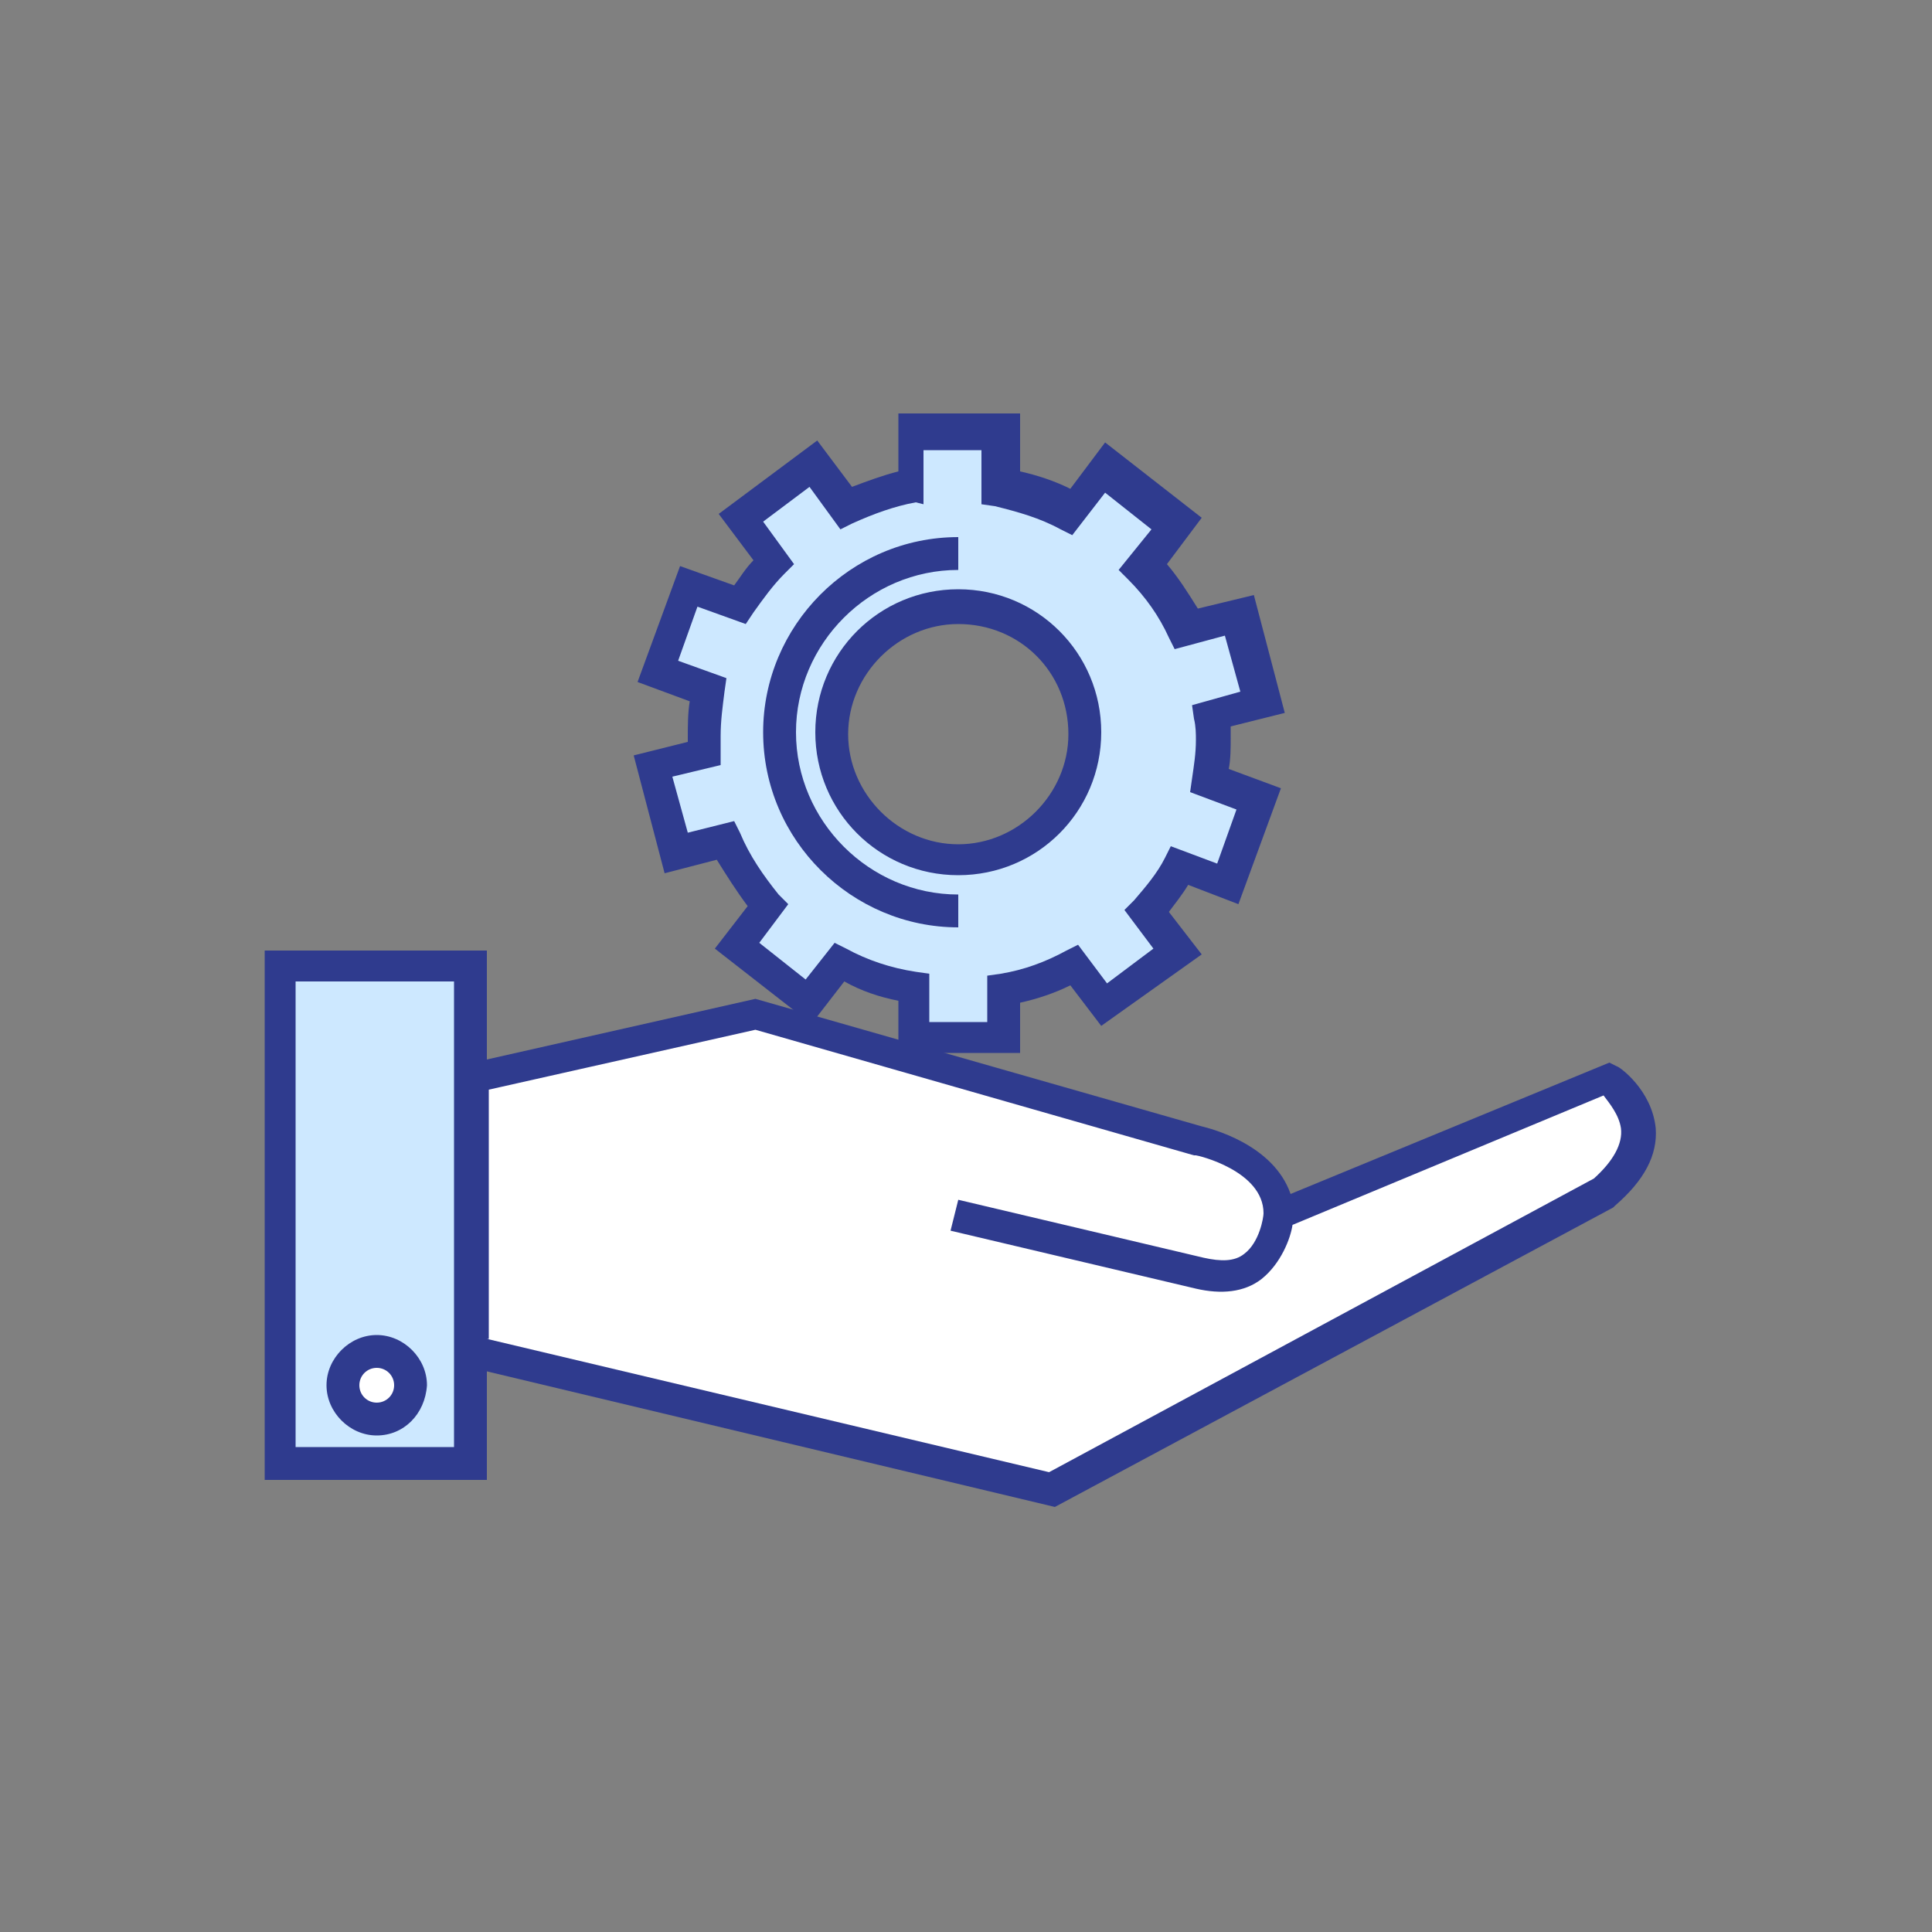
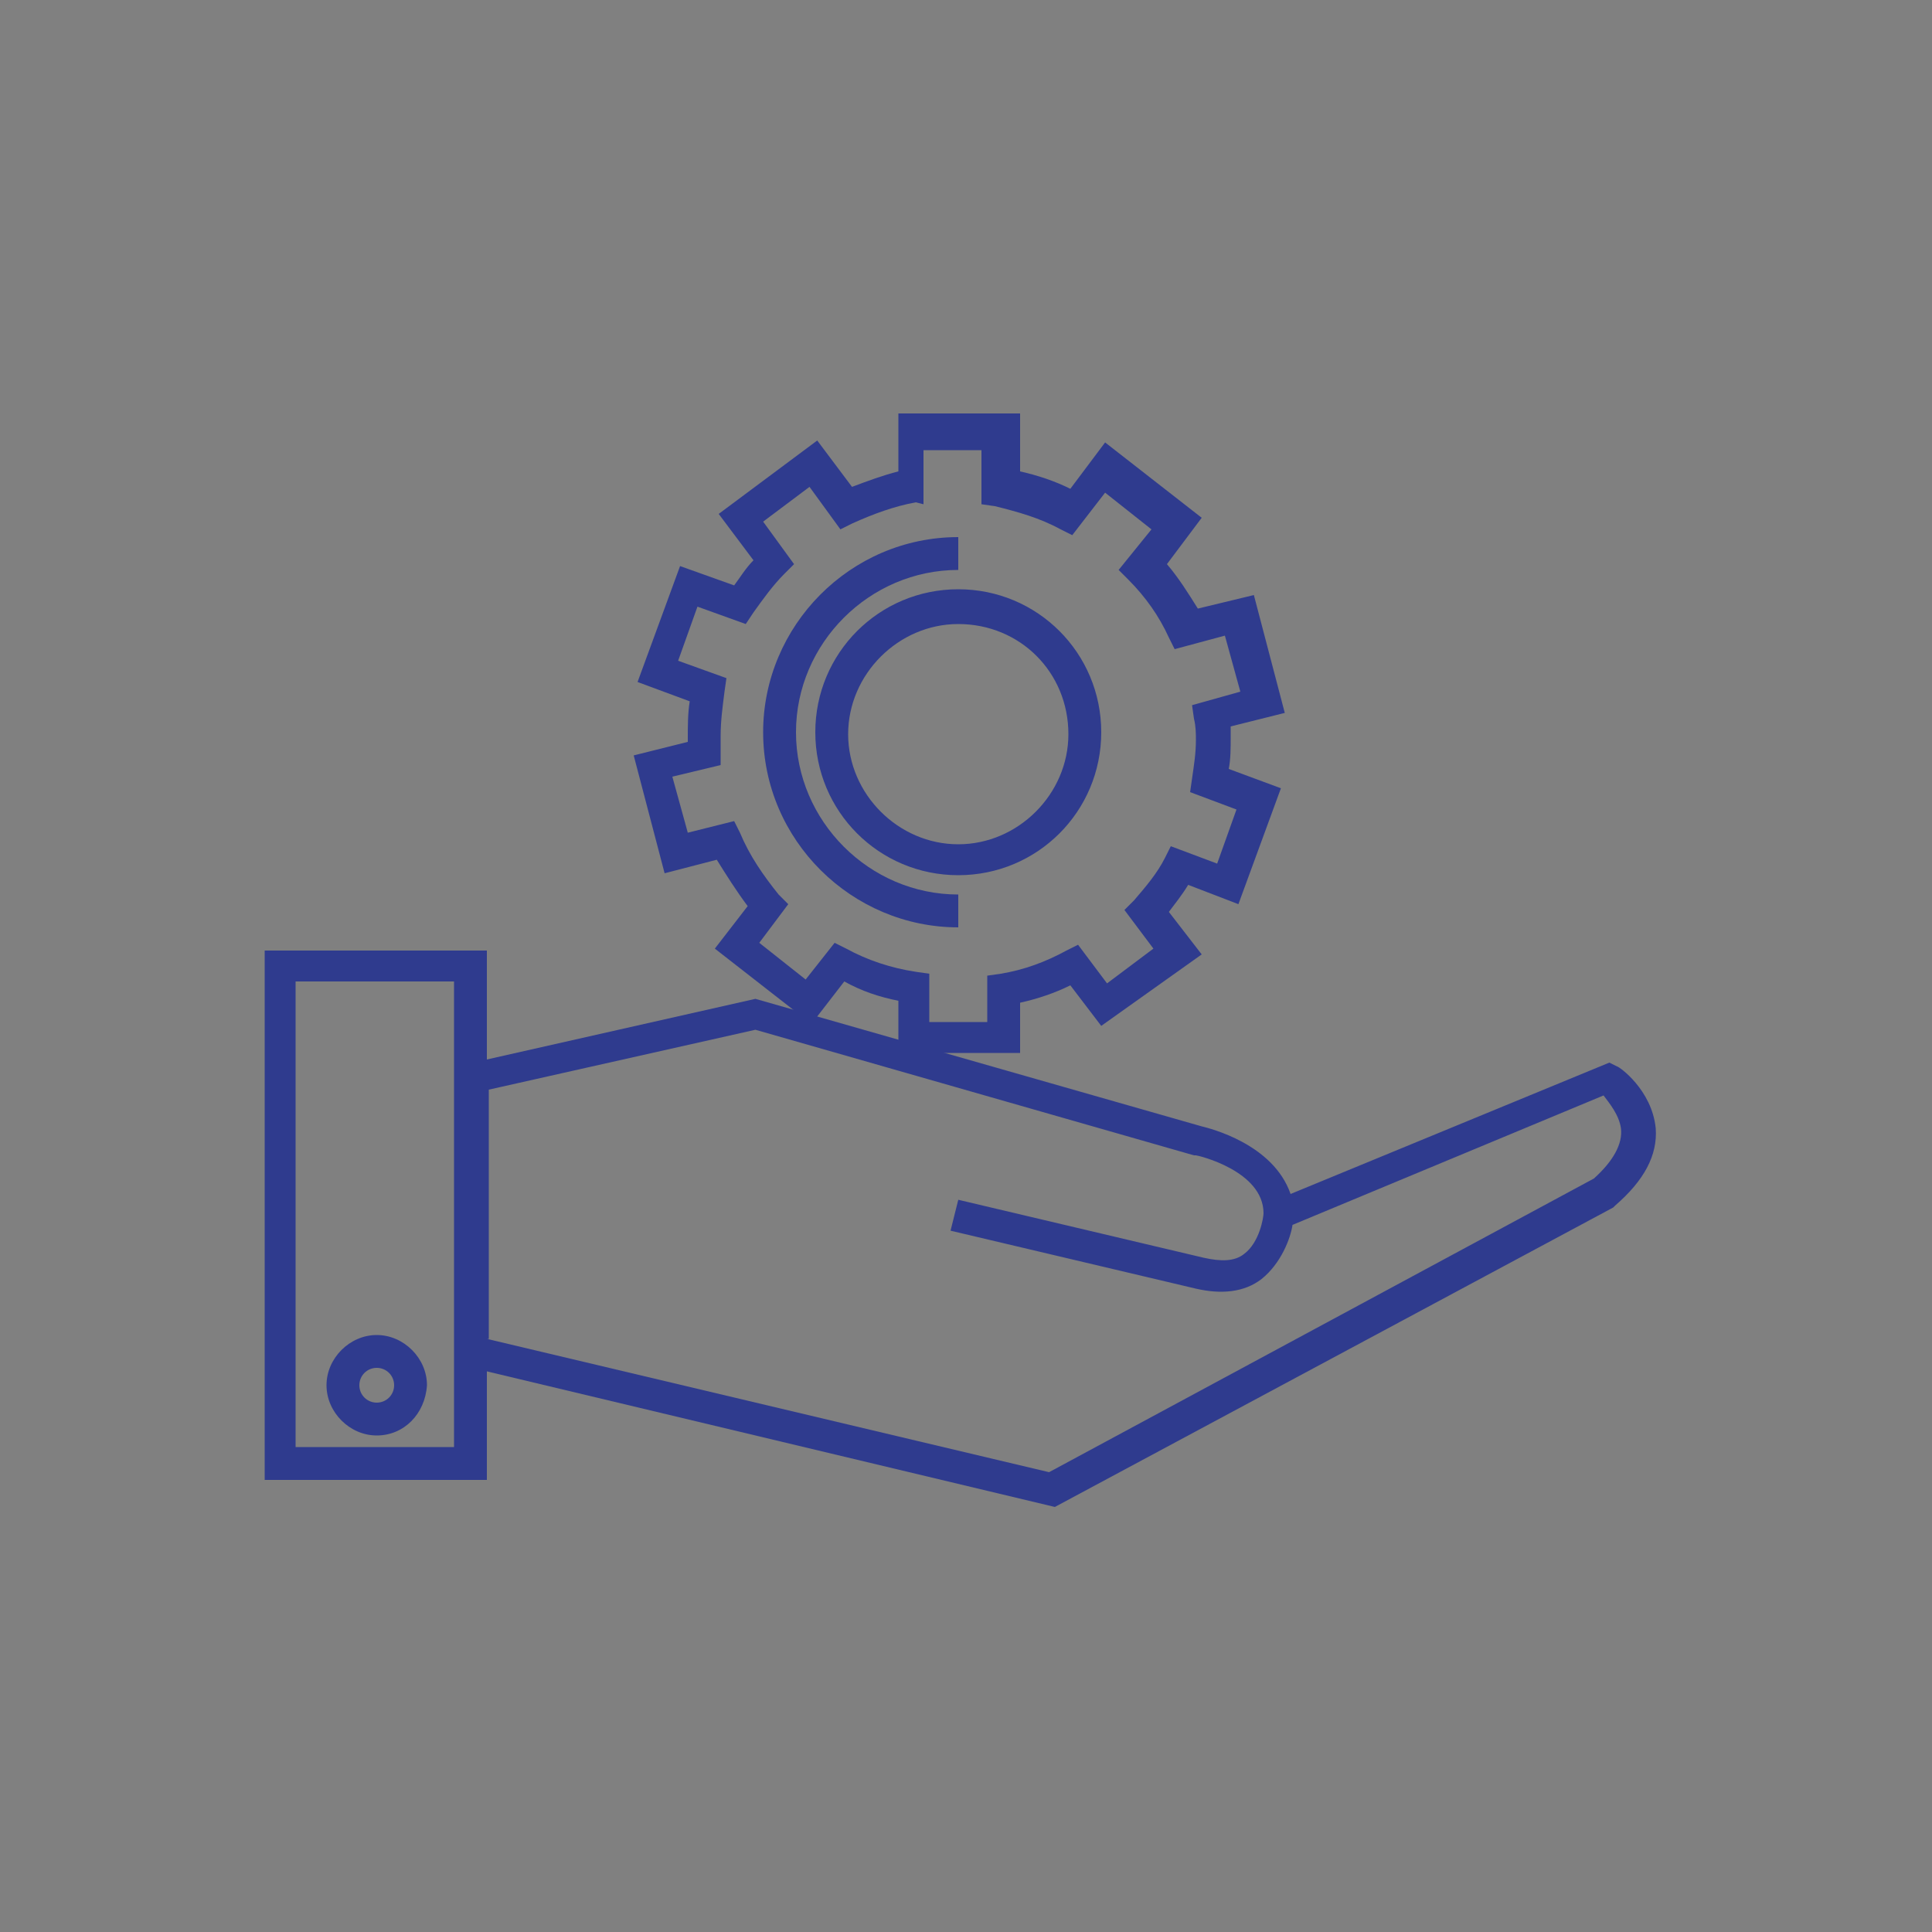
<svg xmlns="http://www.w3.org/2000/svg" version="1.1" id="Layer_1" x="0px" y="0px" viewBox="0 0 100 100" style="enable-background:new 0 0 100 100;" xml:space="preserve">
  <rect x="0" y="0" width="100" height="100" fill="#808080" stroke="none" />
  <style type="text/css">
	.st0{fill:#2F3B8E;}
	.st1{fill:#CDE8FF;}
	.st2{fill:#FFFFFF;}
	.st3{fill:#FFFFFF;stroke:#27348B;stroke-width:1.656;stroke-linecap:round;stroke-linejoin:round;stroke-miterlimit:10;}
</style>
  <g>
    <g>
      <g>
-         <rect x="14.5" y="50" class="st1" width="9.9" height="25.7" />
        <path class="st0" d="M25.2,76.6H13.7V49.2h11.5V76.6z M15.3,74.9h8.2V50.8h-8.2V74.9z" />
      </g>
      <g>
-         <path class="st2" d="M19.5,73.5c-1,0-1.8-0.8-1.8-1.8c0-1,0.8-1.8,1.8-1.8c1,0,1.8,0.8,1.8,1.8C21.2,72.7,20.4,73.5,19.5,73.5z" />
        <path class="st0" d="M19.5,74.3c-1.4,0-2.6-1.2-2.6-2.6c0-1.4,1.2-2.6,2.6-2.6c1.4,0,2.6,1.2,2.6,2.6     C22,73.2,20.9,74.3,19.5,74.3z M19.5,70.8c-0.5,0-0.9,0.4-0.9,0.9c0,0.5,0.4,0.9,0.9,0.9c0.5,0,0.9-0.4,0.9-0.9     C20.4,71.2,20,70.8,19.5,70.8z" />
      </g>
      <g>
-         <path class="st2" d="M66.1,62.9l17-7c0,0,3.7,2.4-0.2,5.9L54.5,77.1L24.4,70V55.8l14.7-3.3L62,59.1C62,59.1,66.1,59.9,66.1,62.9     c0,0-0.3,4-4.1,3l-12.7-3" />
        <path class="st0" d="M54.6,78l-31-7.4V55.2l15.5-3.5l23.1,6.6c0.4,0.1,3.7,0.9,4.6,3.5l16.5-6.8l0.4,0.2c0.1,0,1.8,1.2,2,3.2     c0.1,1.4-0.6,2.7-2.1,4l-0.1,0.1L54.6,78z M25.2,69.3l29.1,6.9L82.5,61c1-0.9,1.5-1.8,1.4-2.6c-0.1-0.7-0.6-1.3-0.9-1.7     l-16.1,6.7c-0.1,0.7-0.6,2-1.6,2.8c-0.9,0.7-2.1,0.8-3.4,0.5l-12.7-3l0.4-1.6l12.7,3c0.9,0.2,1.6,0.2,2.1-0.2     c0.8-0.6,1-1.9,1-2.1c0-2.2-3.4-3-3.5-3l-0.1,0l-22.7-6.5l-13.8,3.1V69.3z" />
      </g>
    </g>
    <g>
      <g>
-         <path class="st1" d="M62.8,38.1c0-0.4,0-0.8-0.1-1.2l2.6-0.7l-1.2-4.5l-2.7,0.7c-0.6-1.2-1.3-2.3-2.2-3.2l1.7-2.2l-3.7-2.9     l-1.8,2.3c-1.1-0.6-2.4-1-3.7-1.2v-2.9h-4.7v2.9c-1.2,0.2-2.4,0.6-3.5,1.1L42.1,24l-3.7,2.8l1.7,2.3c-0.6,0.7-1.2,1.4-1.7,2.2     l-2.6-1l-1.6,4.4l2.6,0.9c-0.2,0.8-0.2,1.6-0.2,2.5c0,0.3,0,0.6,0,0.9l-2.6,0.7l1.2,4.5l2.6-0.7c0.6,1.2,1.3,2.4,2.2,3.4L38.2,49     l3.7,2.9l1.6-2c1.2,0.6,2.5,1.1,3.8,1.3v2.6H52v-2.6c1.3-0.2,2.5-0.7,3.7-1.2l1.5,2.1l3.8-2.8l-1.6-2.1c0.7-0.7,1.2-1.5,1.7-2.4     l2.5,0.9l1.6-4.4l-2.5-0.9C62.8,39.6,62.8,38.9,62.8,38.1z M49.6,44.5c-3.6,0-6.5-2.9-6.5-6.5c0-3.6,2.9-6.5,6.5-6.5     c3.6,0,6.5,2.9,6.5,6.5C56.1,41.6,53.2,44.5,49.6,44.5z" />
        <path class="st0" d="M52.8,54.5h-6.3v-2.7c-1-0.2-1.9-0.5-2.8-1L42,53l-5-3.9l1.7-2.2c-0.6-0.8-1.1-1.6-1.6-2.4l-2.7,0.7     l-1.6-6.1l2.8-0.7c0-0.1,0-0.2,0-0.2c0-0.6,0-1.3,0.1-1.9l-2.7-1l2.2-6l2.8,1c0.3-0.4,0.6-0.9,1-1.3l-1.8-2.4l5.1-3.8l1.8,2.4     c0.8-0.3,1.6-0.6,2.4-0.8v-3h6.3v3c0.9,0.2,1.8,0.5,2.6,0.9l1.8-2.4l5,3.9l-1.8,2.4c0.6,0.7,1.1,1.5,1.6,2.3l2.9-0.7l1.6,6.1     l-2.8,0.7c0,0.2,0,0.4,0,0.6c0,0.5,0,1.1-0.1,1.6l2.7,1l-2.2,6l-2.6-1c-0.3,0.5-0.7,1-1,1.4l1.7,2.2L57,53.1L55.4,51     c-0.8,0.4-1.7,0.7-2.6,0.9V54.5z M48.1,52.9h3v-2.4l0.7-0.1c1.2-0.2,2.3-0.6,3.4-1.2l0.6-0.3l1.5,2l2.4-1.8l-1.5-2l0.5-0.5     c0.6-0.7,1.2-1.4,1.6-2.2l0.3-0.6l2.4,0.9l1-2.8l-2.4-0.9l0.1-0.7c0.1-0.7,0.2-1.3,0.2-2c0-0.3,0-0.7-0.1-1.1l-0.1-0.7l2.5-0.7     l-0.8-2.9l-2.6,0.7l-0.3-0.6c-0.5-1.1-1.2-2.1-2.1-3l-0.5-0.5l1.7-2.1l-2.4-1.9l-1.7,2.2l-0.6-0.3c-1.1-0.6-2.2-0.9-3.4-1.2     l-0.7-0.1v-2.8h-3v2.8L47.4,26c-1.1,0.2-2.2,0.6-3.3,1.1l-0.6,0.3l-1.6-2.2L39.5,27l1.6,2.2l-0.5,0.5C40,30.3,39.5,31,39,31.7     l-0.4,0.6l-2.5-0.9l-1,2.8l2.5,0.9l-0.1,0.7c-0.1,0.8-0.2,1.5-0.2,2.3c0,0.2,0,0.5,0,0.8l0,0.7l-2.5,0.6l0.8,2.9l2.4-0.6l0.3,0.6     c0.5,1.2,1.2,2.2,2,3.2l0.5,0.5l-1.5,2l2.4,1.9l1.5-1.9l0.6,0.3c1.1,0.6,2.3,1,3.6,1.2l0.7,0.1V52.9z M49.6,45.3     c-4.1,0-7.4-3.3-7.4-7.4c0-4.1,3.3-7.4,7.4-7.4c4.1,0,7.4,3.3,7.4,7.4C57,42,53.7,45.3,49.6,45.3z M49.6,32.3     c-3.1,0-5.7,2.6-5.7,5.7c0,3.1,2.6,5.7,5.7,5.7c3.1,0,5.7-2.6,5.7-5.7C55.3,34.8,52.8,32.3,49.6,32.3z" />
      </g>
      <path class="st0" d="M49.6,48c-5.5,0-10.1-4.5-10.1-10.1c0-5.5,4.5-10.1,10.1-10.1v1.7c-4.6,0-8.4,3.8-8.4,8.4    c0,4.6,3.8,8.4,8.4,8.4V48z" />
    </g>
  </g>
</svg>